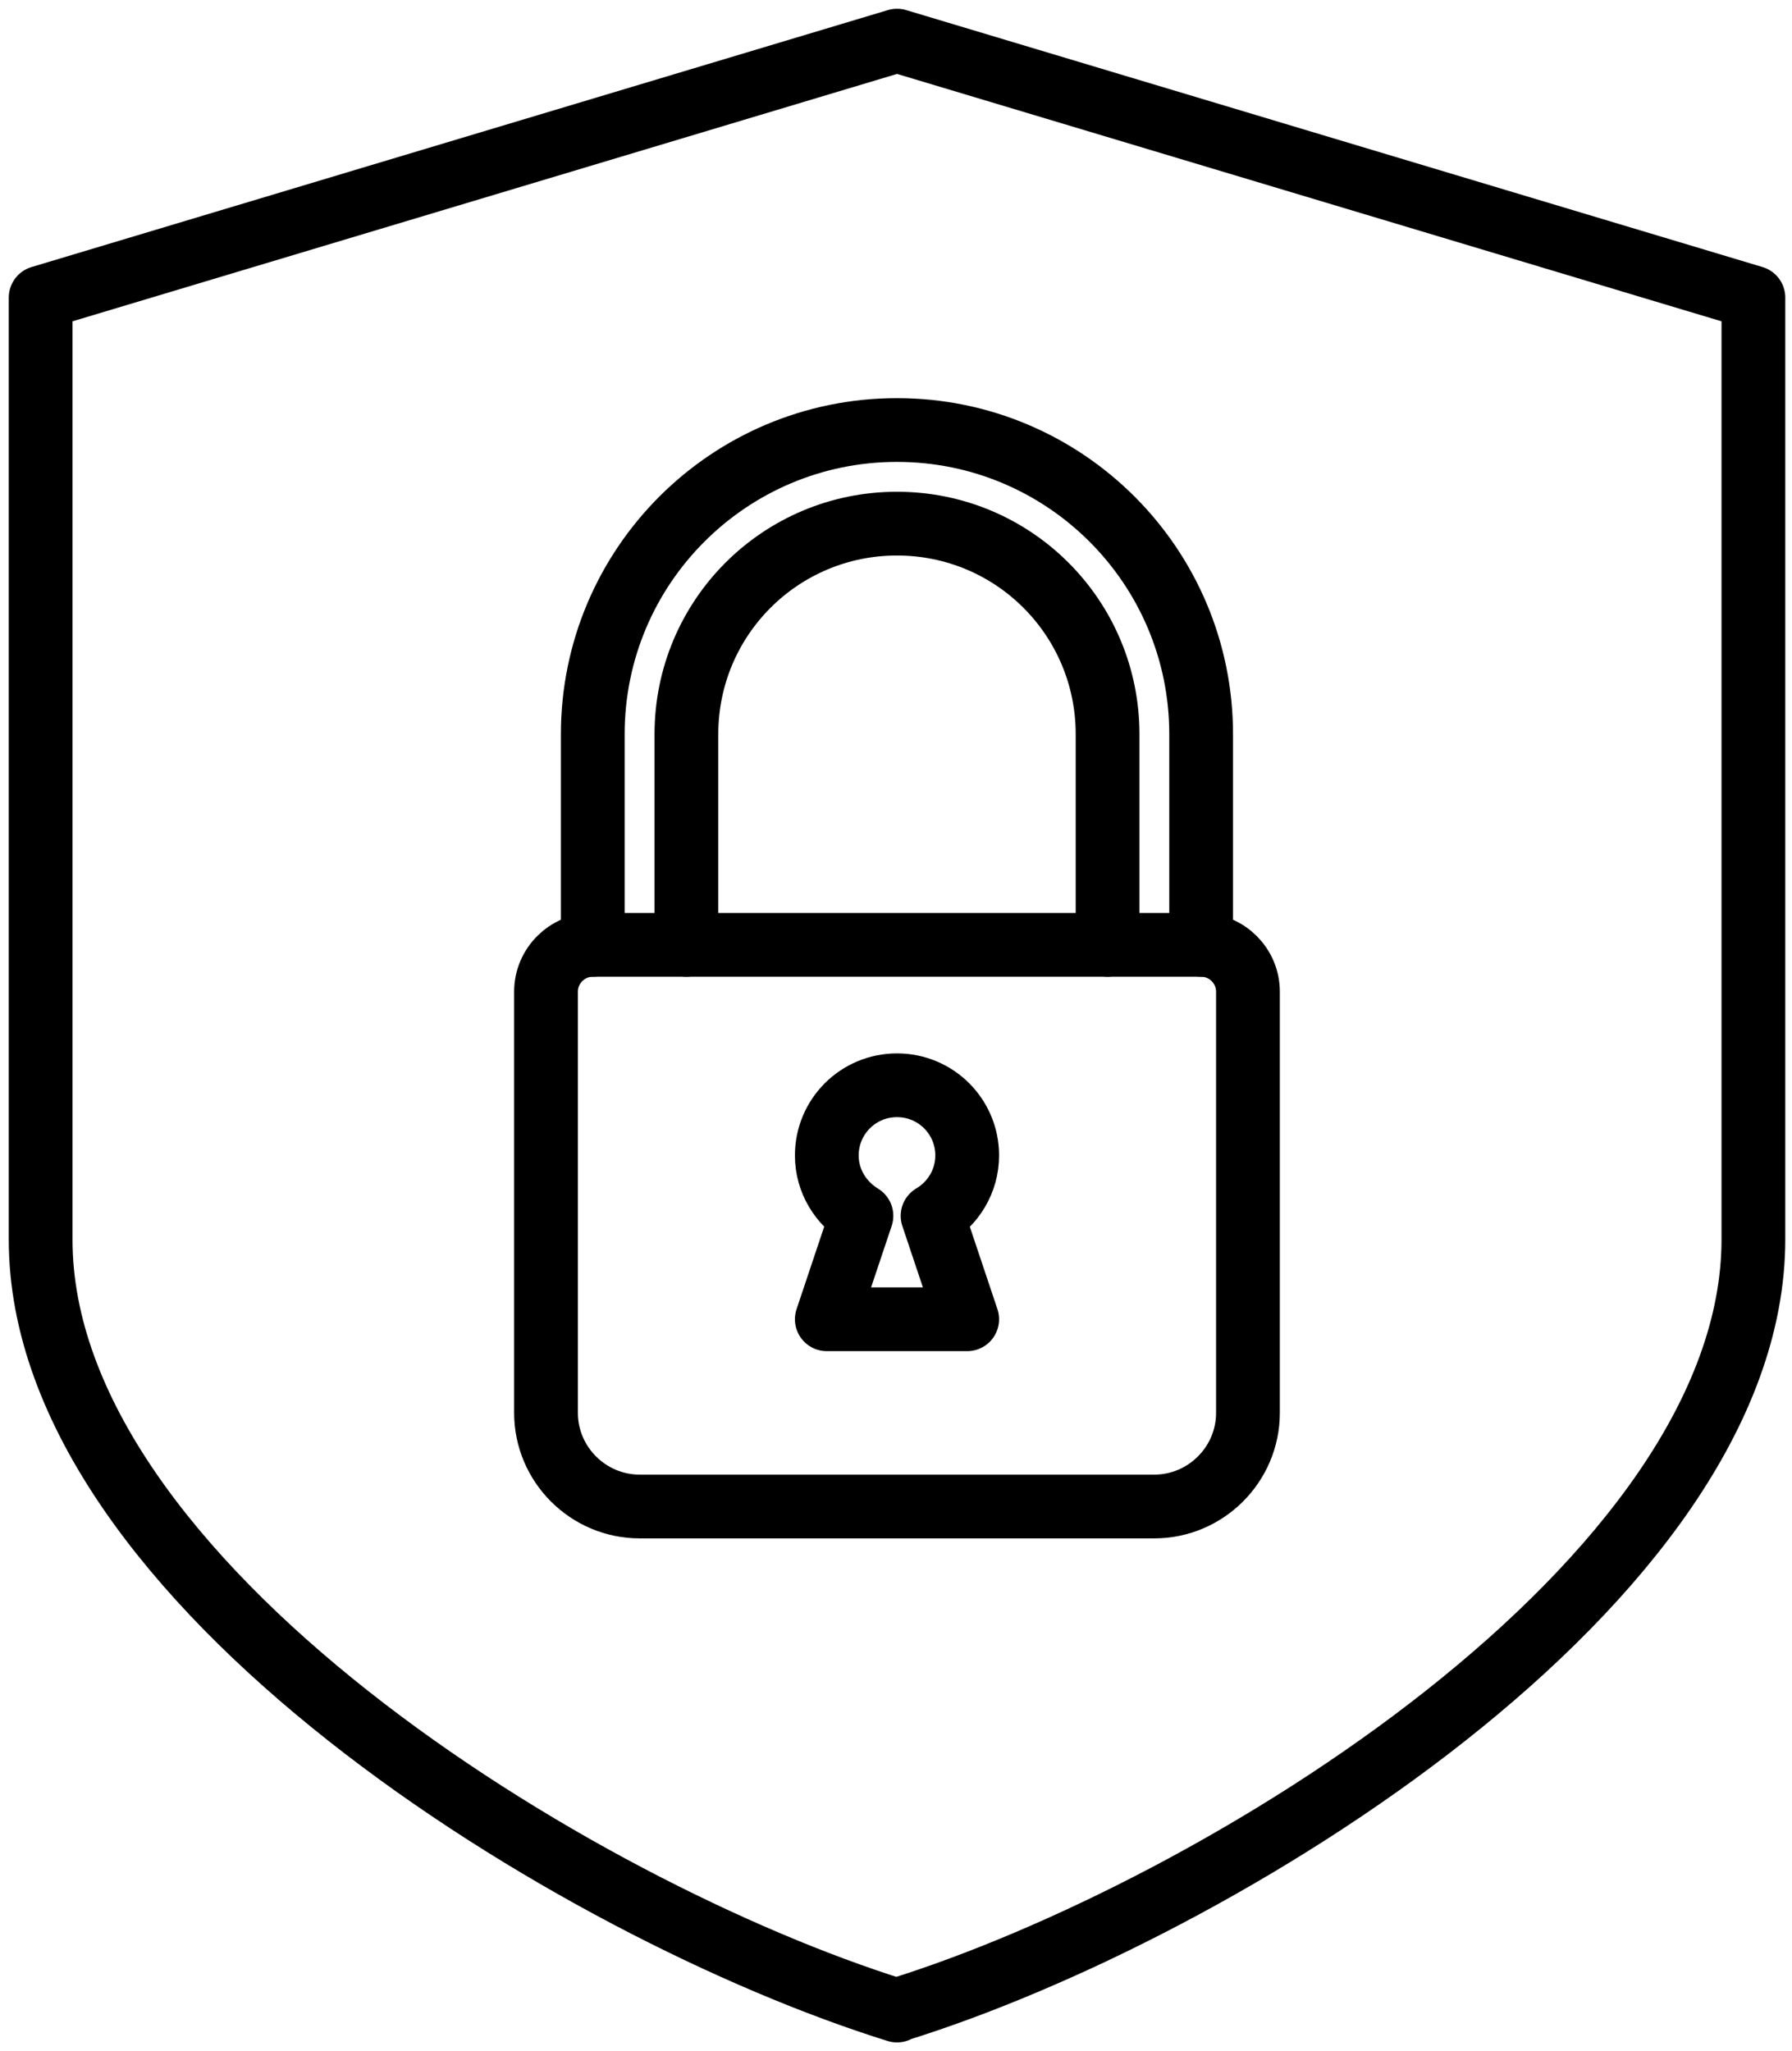
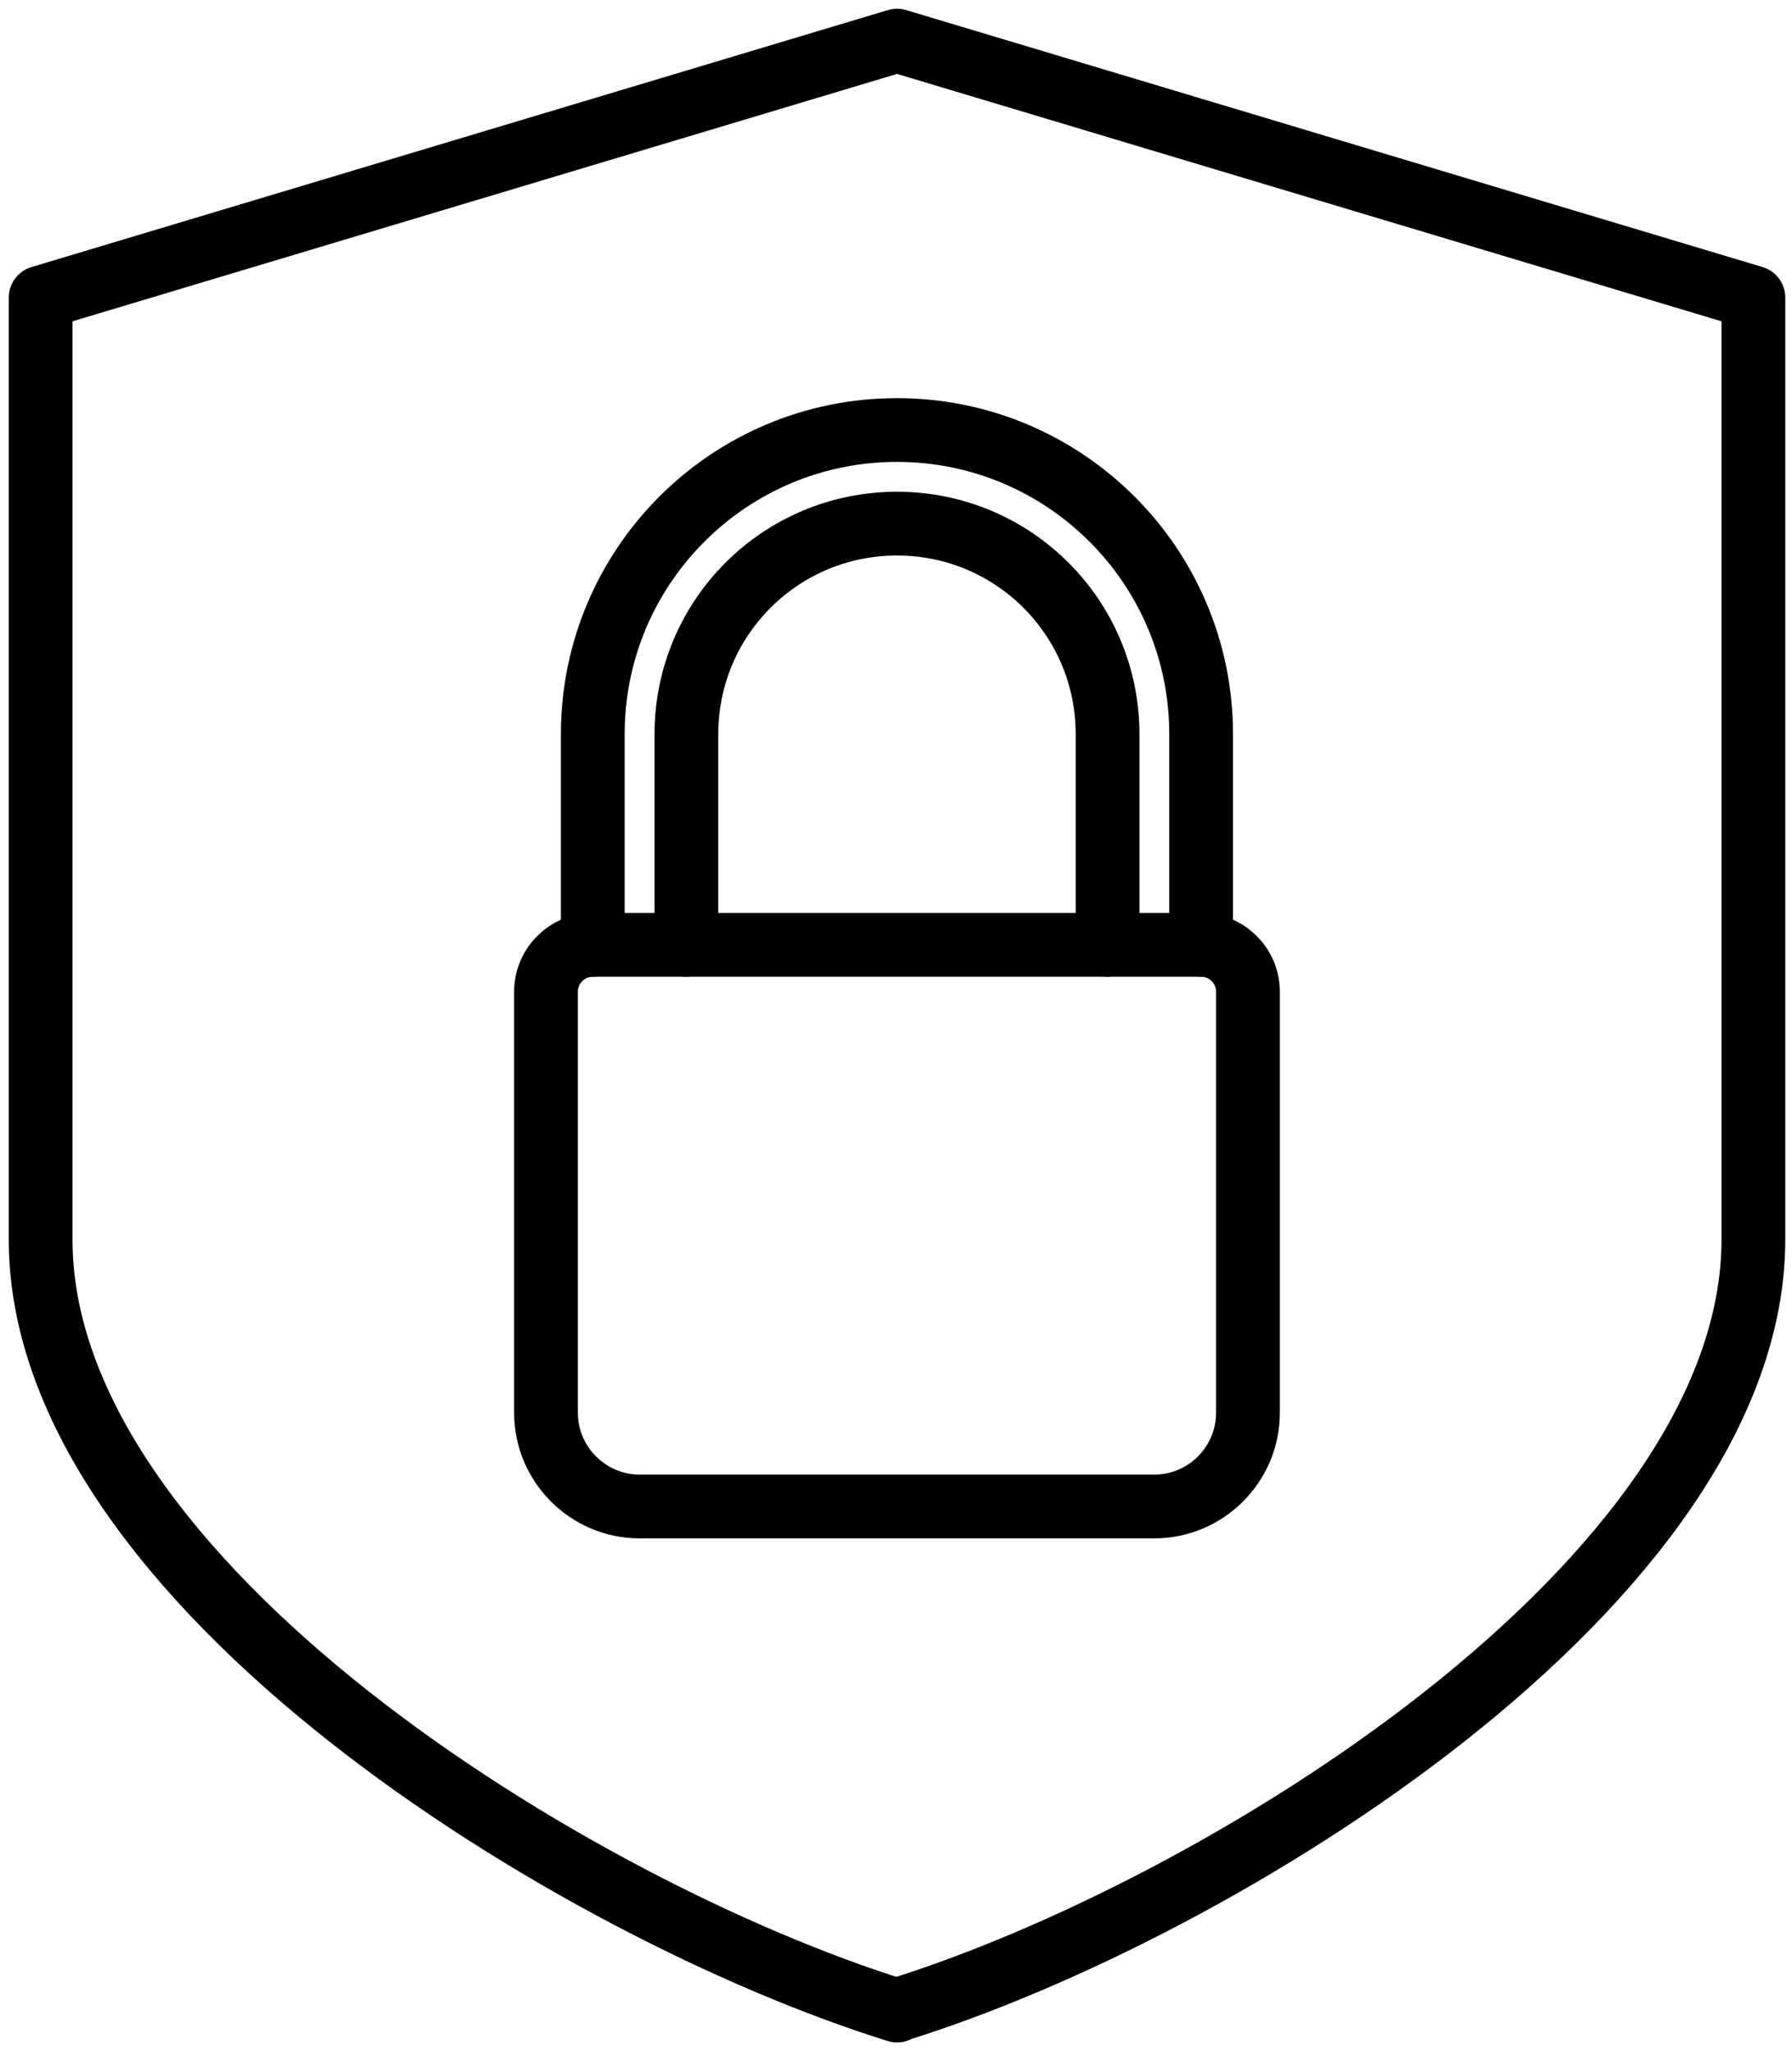
<svg xmlns="http://www.w3.org/2000/svg" width="104" height="119" viewBox="0 0 104 119" fill="none">
  <path d="M34.402 54.829V42.607C34.402 32.857 42.306 24.954 52.056 24.954C61.806 24.954 69.709 32.857 69.709 42.607V54.829" stroke="black" stroke-width="3.7" stroke-linecap="round" stroke-linejoin="round" />
  <path d="M39.836 54.829V42.607C39.836 35.845 45.295 30.386 52.057 30.386C58.82 30.386 64.279 35.845 64.279 42.607V54.829" stroke="black" stroke-width="3.7" stroke-linecap="round" stroke-linejoin="round" />
  <path d="M34.403 54.829H69.71C71.204 54.829 72.426 56.051 72.426 57.545V81.988C72.426 84.975 69.981 87.42 66.994 87.42H37.119C34.132 87.42 31.688 84.975 31.688 81.988V57.545C31.688 56.051 32.91 54.829 34.403 54.829Z" stroke="black" stroke-width="3.7" stroke-linecap="round" stroke-linejoin="round" />
-   <path d="M56.132 67.05C56.132 64.796 54.312 62.977 52.058 62.977C49.804 62.977 47.984 64.796 47.984 67.05C47.984 68.544 48.799 69.821 49.994 70.554L47.984 76.556H56.132L54.122 70.554C55.317 69.848 56.132 68.544 56.132 67.05Z" stroke="black" stroke-width="3.7" stroke-linecap="round" stroke-linejoin="round" />
  <path d="M52.06 116.643C70.691 110.858 101.76 91.792 101.76 71.912V17.269L52.06 2.358L2.359 17.269V71.939C2.359 91.819 33.429 110.858 52.06 116.67V116.643Z" stroke="black" stroke-width="3.7" stroke-linecap="round" stroke-linejoin="round" />
</svg>